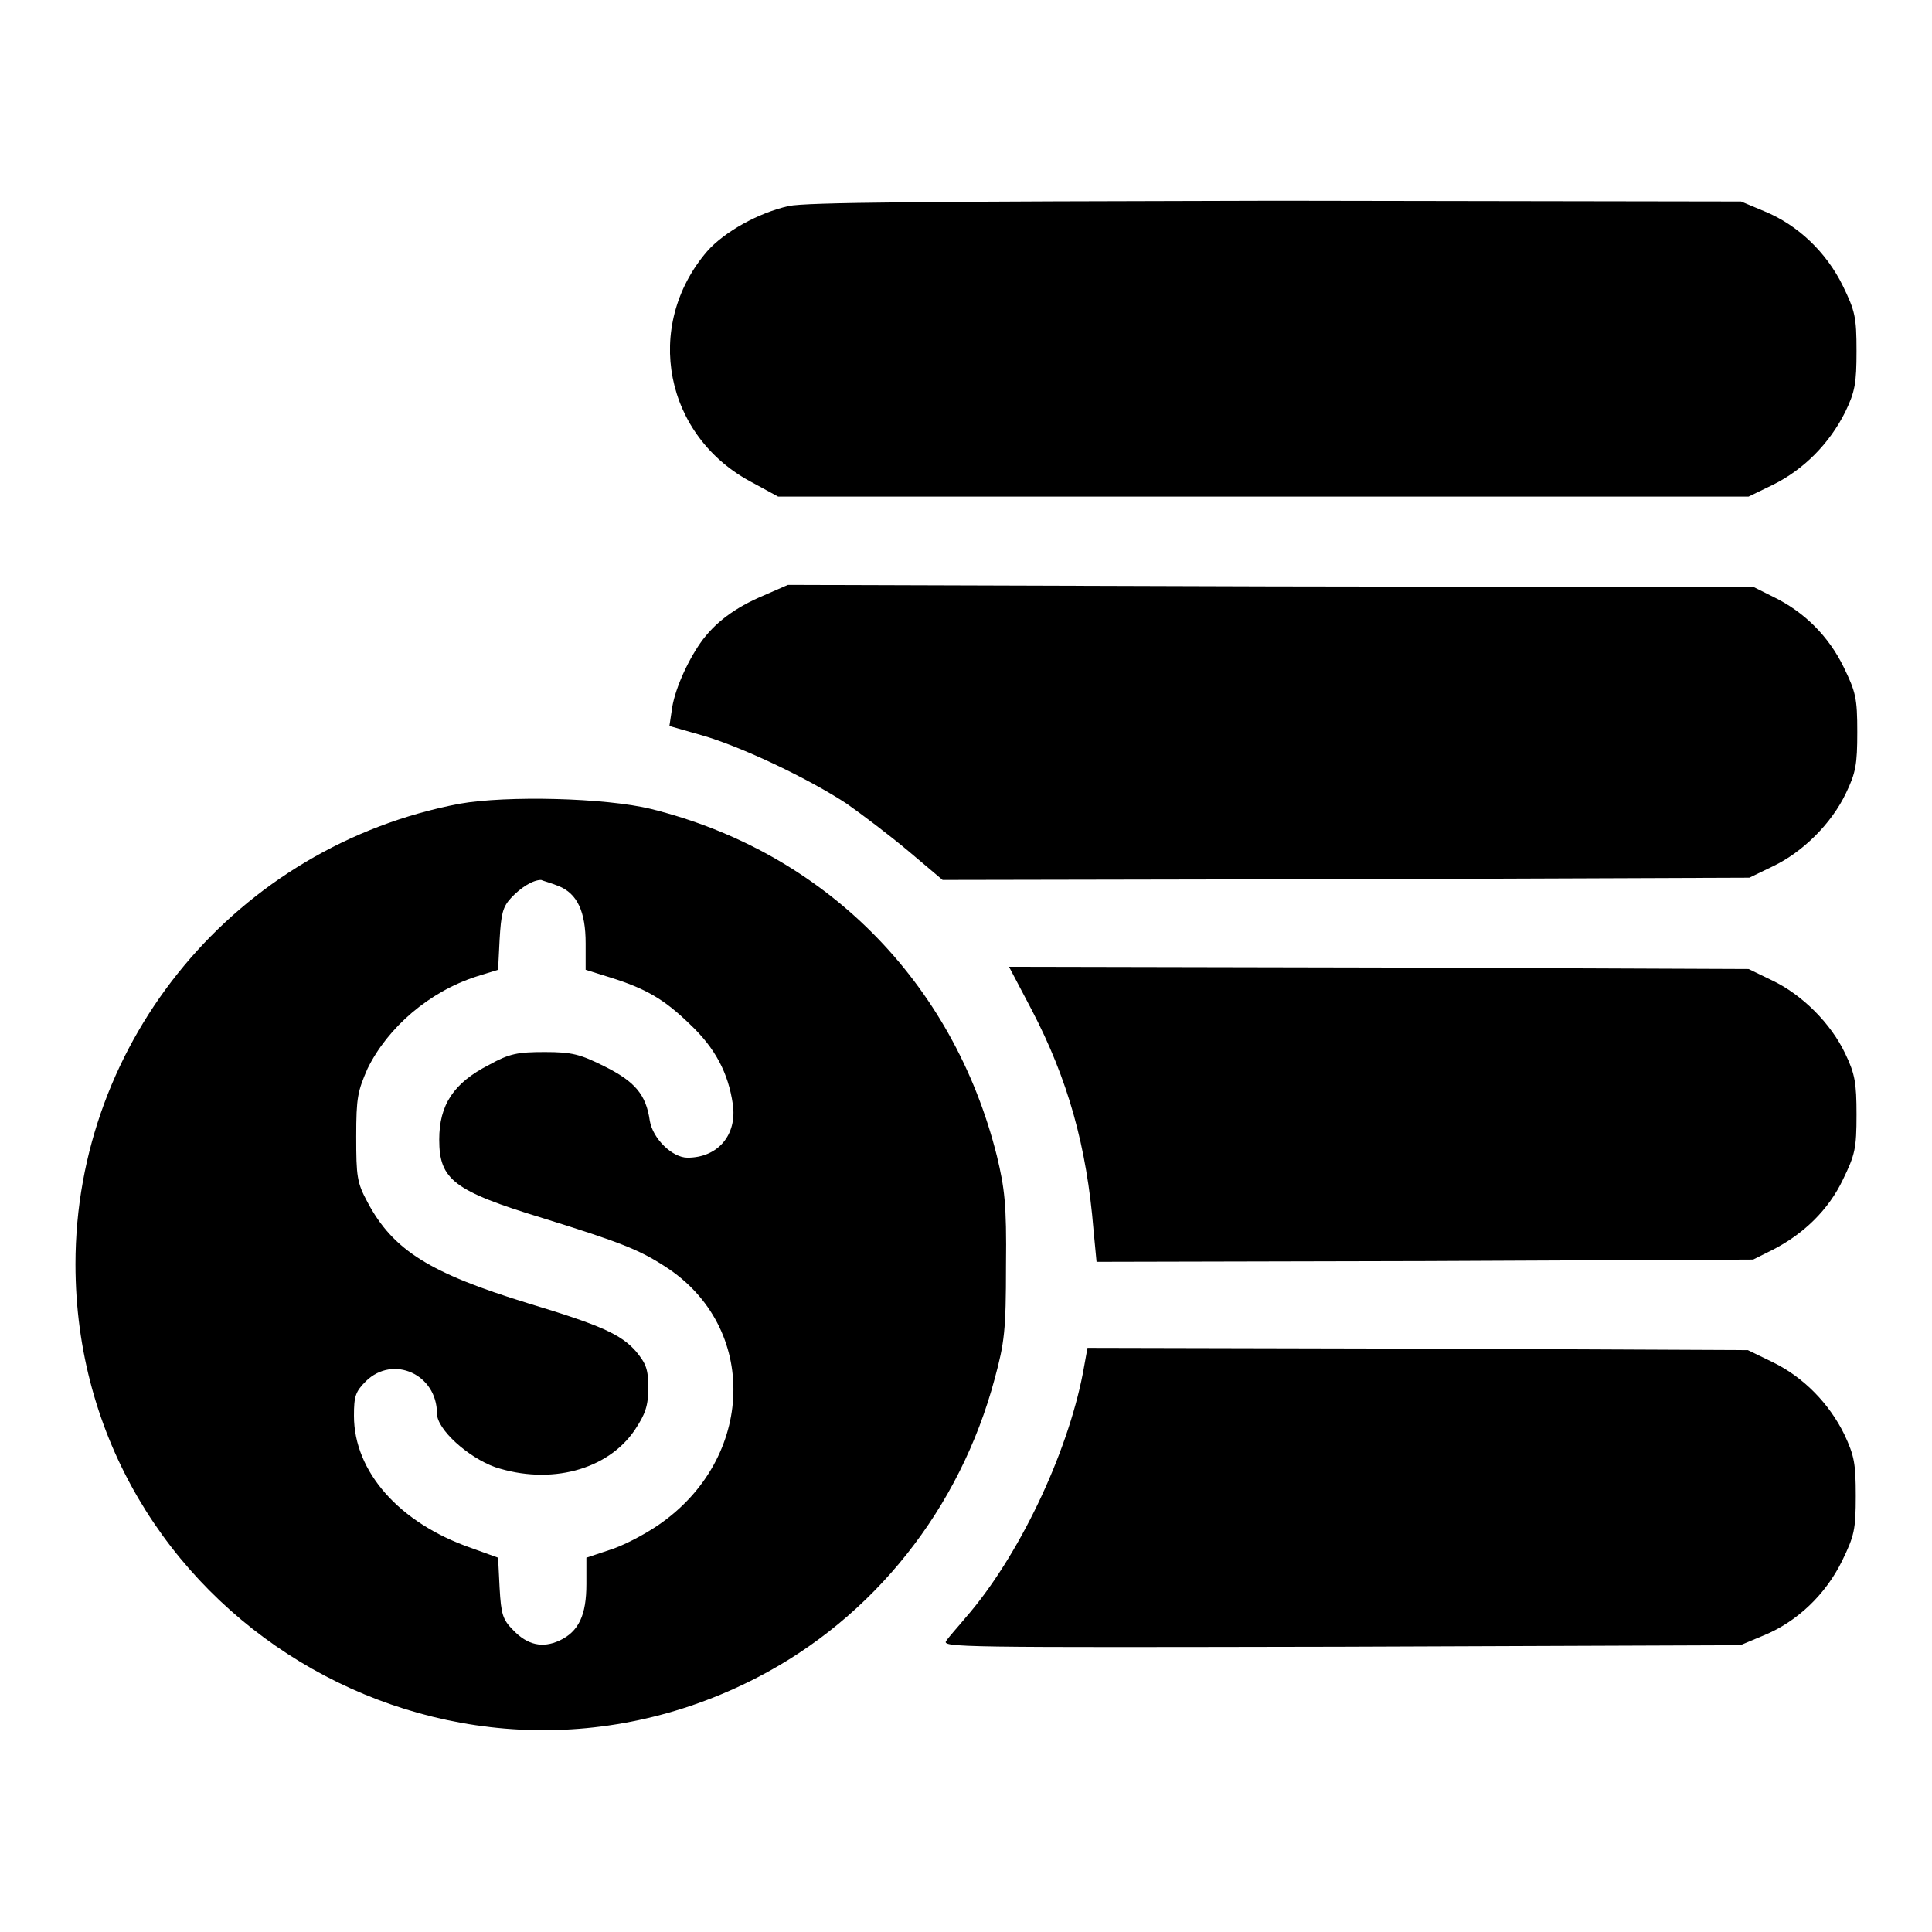
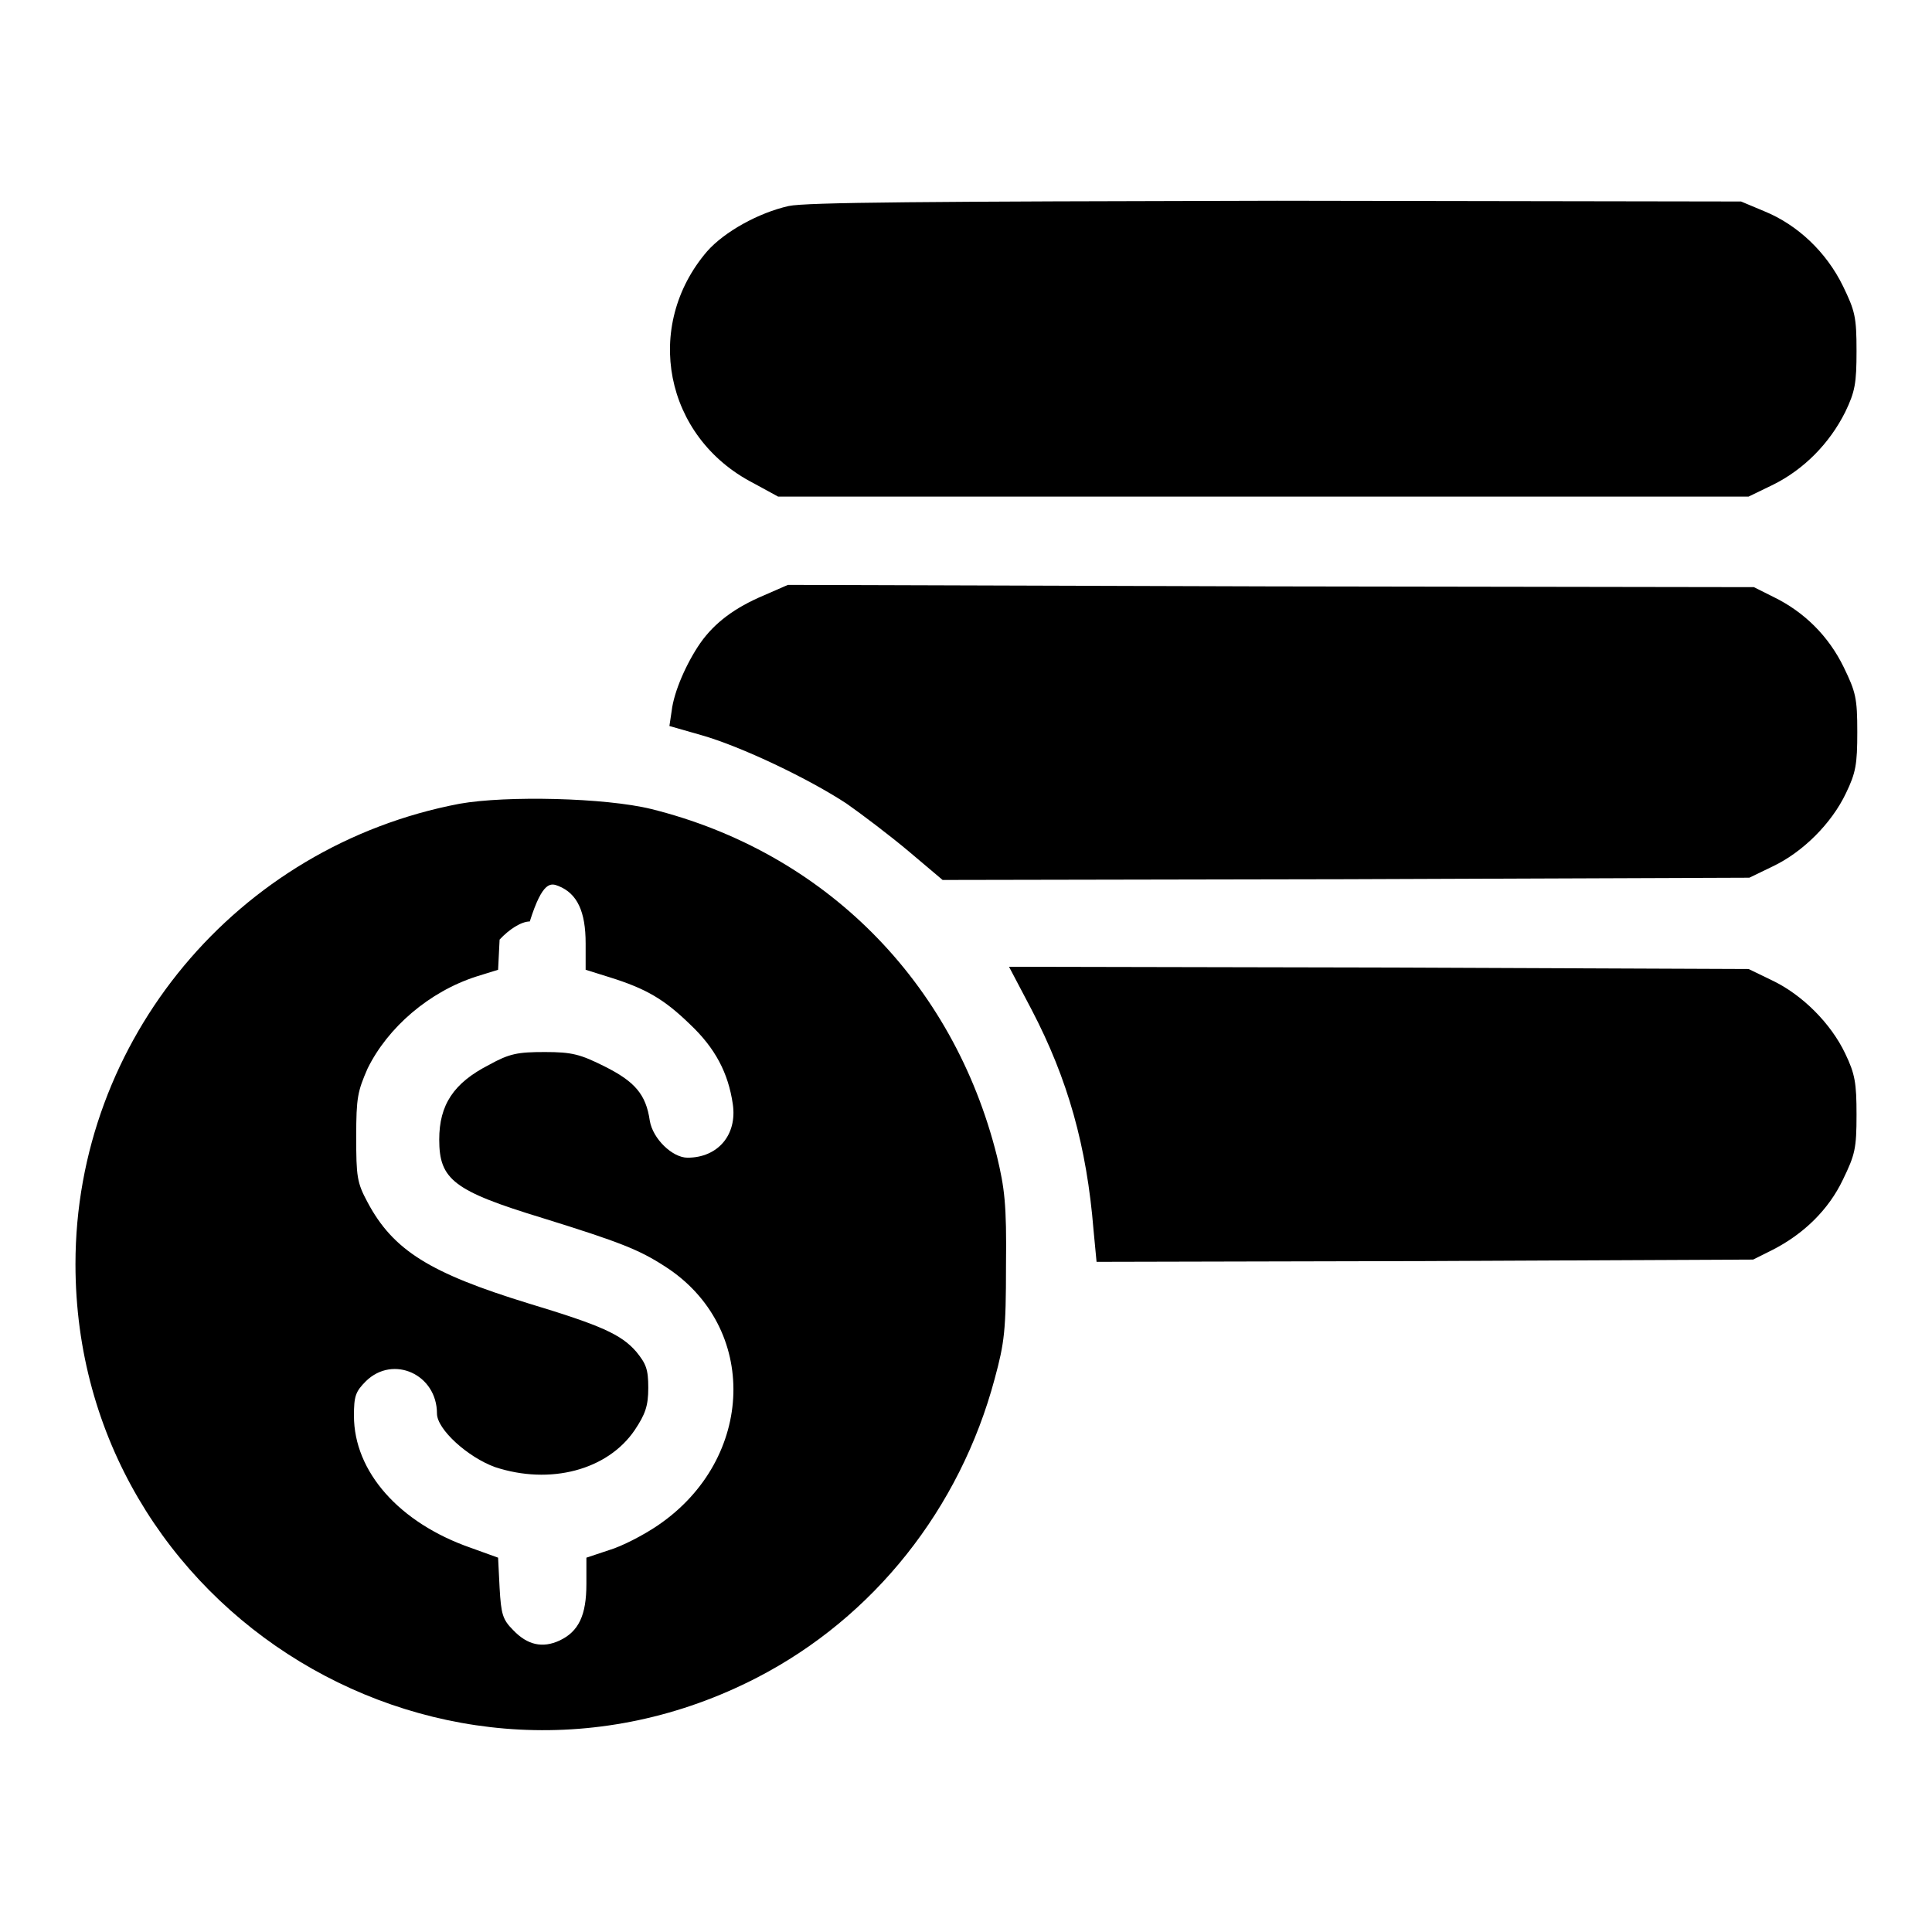
<svg xmlns="http://www.w3.org/2000/svg" version="1.1" x="0px" y="0px" viewBox="0 0 256 256" enable-background="new 0 0 256 256" xml:space="preserve">
  <g>
    <g>
      <g>
        <path fill="#000000" d="M104.5,27.3c-4,0.9-8.5,3.4-10.8,6c-8.5,9.9-5.7,24.6,6.1,30.7l3.3,1.8h64.3h64.3l3.3-1.6c4-2,7.4-5.4,9.5-9.6c1.3-2.7,1.5-3.8,1.5-8.1c0-4.5-0.2-5.3-1.8-8.6c-2.2-4.5-6-8.1-10.4-9.9l-3.1-1.3l-61.5-0.1C122.6,26.7,106.8,26.8,104.5,27.3z" />
        <path fill="#000000" d="M101.2,78.9c-3.8,1.6-6.5,3.6-8.4,6.3c-1.8,2.6-3.5,6.4-3.8,9l-0.3,2l4.2,1.2c5.3,1.5,14.3,5.8,19.3,9.1c2,1.4,5.7,4.2,8.2,6.3l4.5,3.8l53.4-0.1l53.5-0.2l3.1-1.5c4-1.9,7.8-5.7,9.7-9.7c1.3-2.7,1.5-3.8,1.5-8.1c0-4.5-0.2-5.3-1.8-8.6c-2-4.1-5.2-7.3-9.3-9.3l-2.6-1.3l-64-0.1l-64-0.2L101.2,78.9z" />
-         <path fill="#000000" d="M60.9,106.5c-29.5,5.6-50.9,31.3-50.9,61c0,46.2,49.2,76,90.3,54.8c15.5-8,26.9-22.4,31.5-39.6c1.3-4.8,1.5-6.4,1.5-15c0.1-8.2-0.2-10.3-1.2-14.5c-5.8-23.2-22.9-40.3-45.8-46C80.2,105.7,67.1,105.4,60.9,106.5z M74,117.4c2.5,1,3.6,3.4,3.6,7.6v3.5l3.2,1c4.8,1.5,7.2,2.9,10.6,6.2c3.4,3.2,5.1,6.5,5.7,10.6c0.6,4.1-2,7.1-6,7.1c-2,0-4.6-2.5-5-4.9c-0.5-3.5-2-5.2-6-7.2c-3.2-1.6-4.3-1.9-7.9-1.9s-4.7,0.2-7.4,1.7c-4.7,2.4-6.6,5.3-6.6,9.9c0,5.3,1.9,6.8,13.7,10.4c10.3,3.2,12.8,4.2,16.2,6.4c12.5,8,12,25.5-0.9,34.3c-1.9,1.3-4.8,2.8-6.5,3.3l-3,1v3.5c0,4.1-1,6.3-3.6,7.5c-2.2,1-4.2,0.6-6.1-1.4c-1.4-1.4-1.6-2.1-1.8-5.6l-0.2-4l-3.6-1.3c-9.5-3.3-15.5-10.1-15.5-17.5c0-2.6,0.2-3.2,1.6-4.6c3.6-3.5,9.4-0.9,9.4,4.3c0,2.1,4.1,5.8,7.7,7.1c7.3,2.4,14.9,0.4,18.5-4.9c1.4-2.1,1.8-3.2,1.8-5.6c0-2.5-0.3-3.2-1.6-4.8c-2-2.3-4.7-3.5-14.3-6.4c-13-4-17.9-7-21.3-13.4c-1.4-2.6-1.5-3.4-1.5-8.7c0-5.2,0.2-6,1.5-9c2.7-5.5,8.2-10.2,14.4-12.2l2.9-0.9l0.2-4c0.2-3.4,0.4-4.3,1.5-5.5c1.3-1.4,2.9-2.4,4-2.4C71.9,116.7,73,117,74,117.4z" />
+         <path fill="#000000" d="M60.9,106.5c-29.5,5.6-50.9,31.3-50.9,61c0,46.2,49.2,76,90.3,54.8c15.5-8,26.9-22.4,31.5-39.6c1.3-4.8,1.5-6.4,1.5-15c0.1-8.2-0.2-10.3-1.2-14.5c-5.8-23.2-22.9-40.3-45.8-46C80.2,105.7,67.1,105.4,60.9,106.5z M74,117.4c2.5,1,3.6,3.4,3.6,7.6v3.5l3.2,1c4.8,1.5,7.2,2.9,10.6,6.2c3.4,3.2,5.1,6.5,5.7,10.6c0.6,4.1-2,7.1-6,7.1c-2,0-4.6-2.5-5-4.9c-0.5-3.5-2-5.2-6-7.2c-3.2-1.6-4.3-1.9-7.9-1.9s-4.7,0.2-7.4,1.7c-4.7,2.4-6.6,5.3-6.6,9.9c0,5.3,1.9,6.8,13.7,10.4c10.3,3.2,12.8,4.2,16.2,6.4c12.5,8,12,25.5-0.9,34.3c-1.9,1.3-4.8,2.8-6.5,3.3l-3,1v3.5c0,4.1-1,6.3-3.6,7.5c-2.2,1-4.2,0.6-6.1-1.4c-1.4-1.4-1.6-2.1-1.8-5.6l-0.2-4l-3.6-1.3c-9.5-3.3-15.5-10.1-15.5-17.5c0-2.6,0.2-3.2,1.6-4.6c3.6-3.5,9.4-0.9,9.4,4.3c0,2.1,4.1,5.8,7.7,7.1c7.3,2.4,14.9,0.4,18.5-4.9c1.4-2.1,1.8-3.2,1.8-5.6c0-2.5-0.3-3.2-1.6-4.8c-2-2.3-4.7-3.5-14.3-6.4c-13-4-17.9-7-21.3-13.4c-1.4-2.6-1.5-3.4-1.5-8.7c0-5.2,0.2-6,1.5-9c2.7-5.5,8.2-10.2,14.4-12.2l2.9-0.9l0.2-4c1.3-1.4,2.9-2.4,4-2.4C71.9,116.7,73,117,74,117.4z" />
        <path fill="#000000" d="M136.7,133.8c4.8,9.2,7.3,18.1,8.2,29.2l0.4,4.2l43.5-0.1l43.5-0.2l2.6-1.3c4.1-2.1,7.4-5.3,9.3-9.3c1.6-3.3,1.8-4.1,1.8-8.6c0-4.2-0.2-5.4-1.5-8.1c-1.9-4-5.7-7.8-9.7-9.7l-3.1-1.5l-49-0.2l-49-0.1L136.7,133.8z" />
-         <path fill="#000000" d="M143.5,181.9c-2.1,10.9-8.6,24.5-15.6,32.5c-0.9,1.1-2.1,2.4-2.5,3c-0.7,0.9,1.5,0.9,52.2,0.8l53-0.2l3.1-1.3c4.4-1.8,8.2-5.4,10.4-9.9c1.6-3.3,1.8-4.1,1.8-8.6c0-4.3-0.2-5.3-1.5-8.1c-2-4.1-5.4-7.6-9.5-9.6l-3.3-1.6l-43.8-0.2l-43.7-0.1L143.5,181.9z" />
      </g>
    </g>
  </g>
</svg>